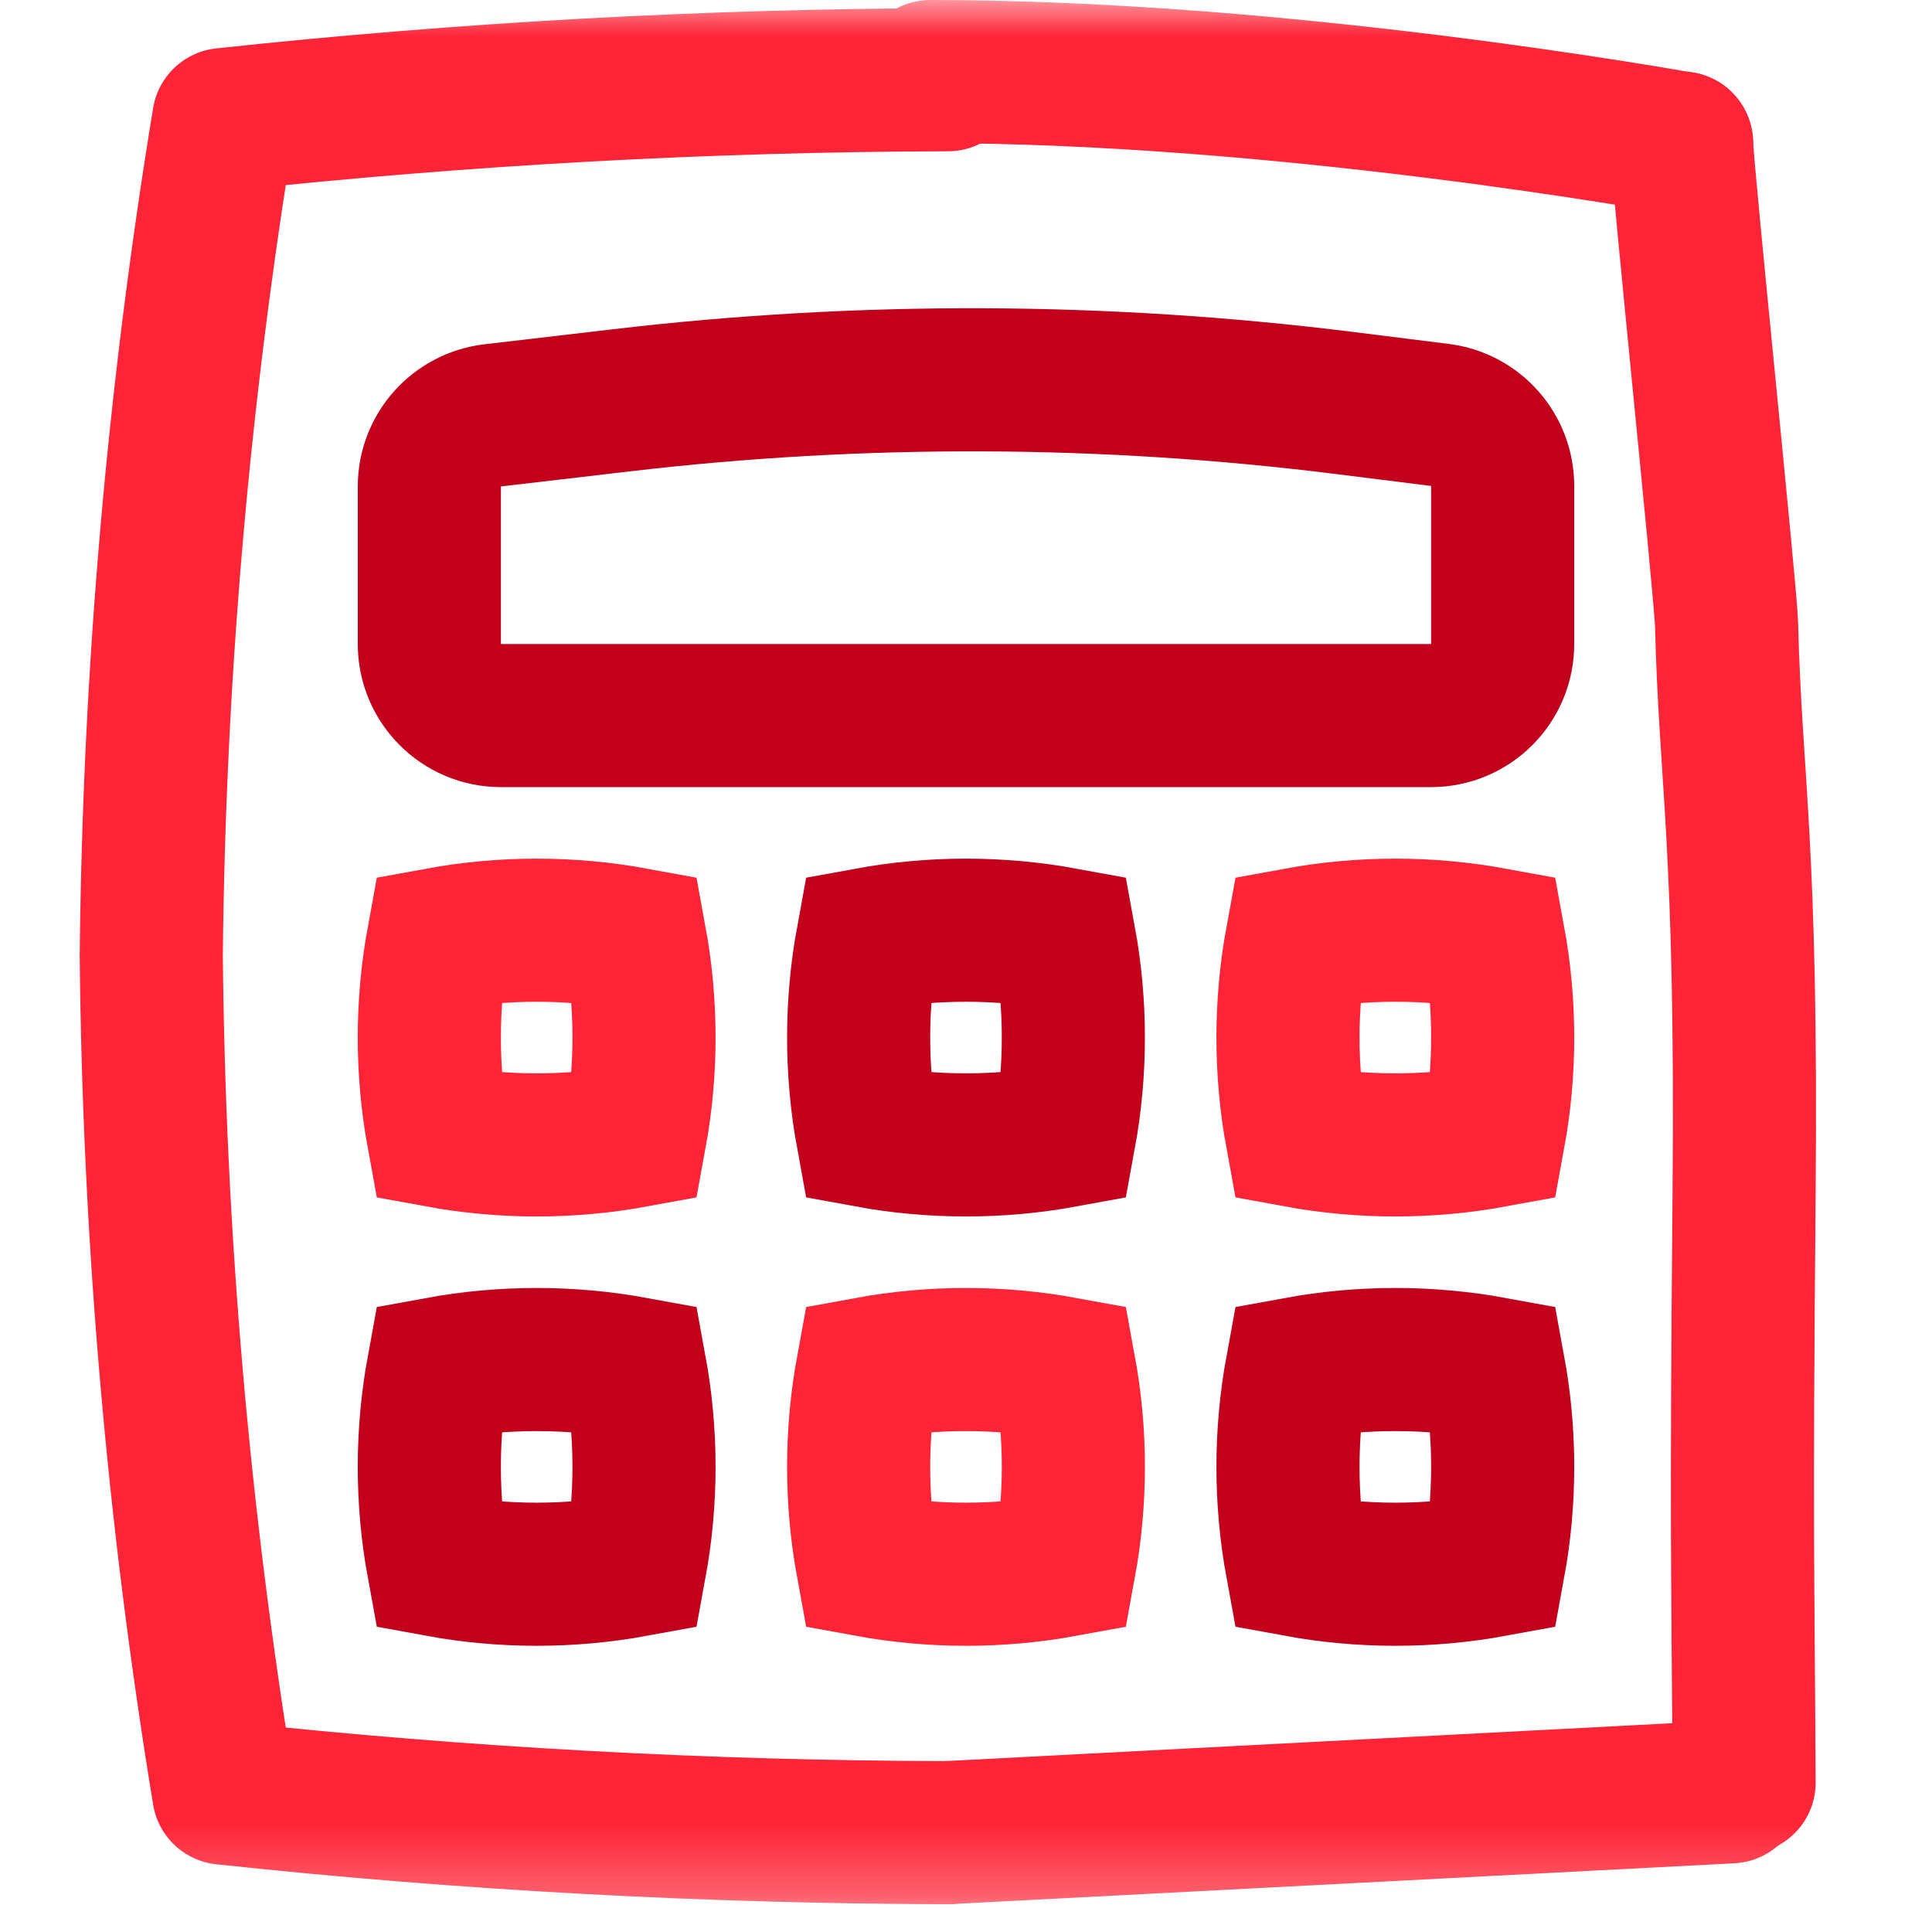
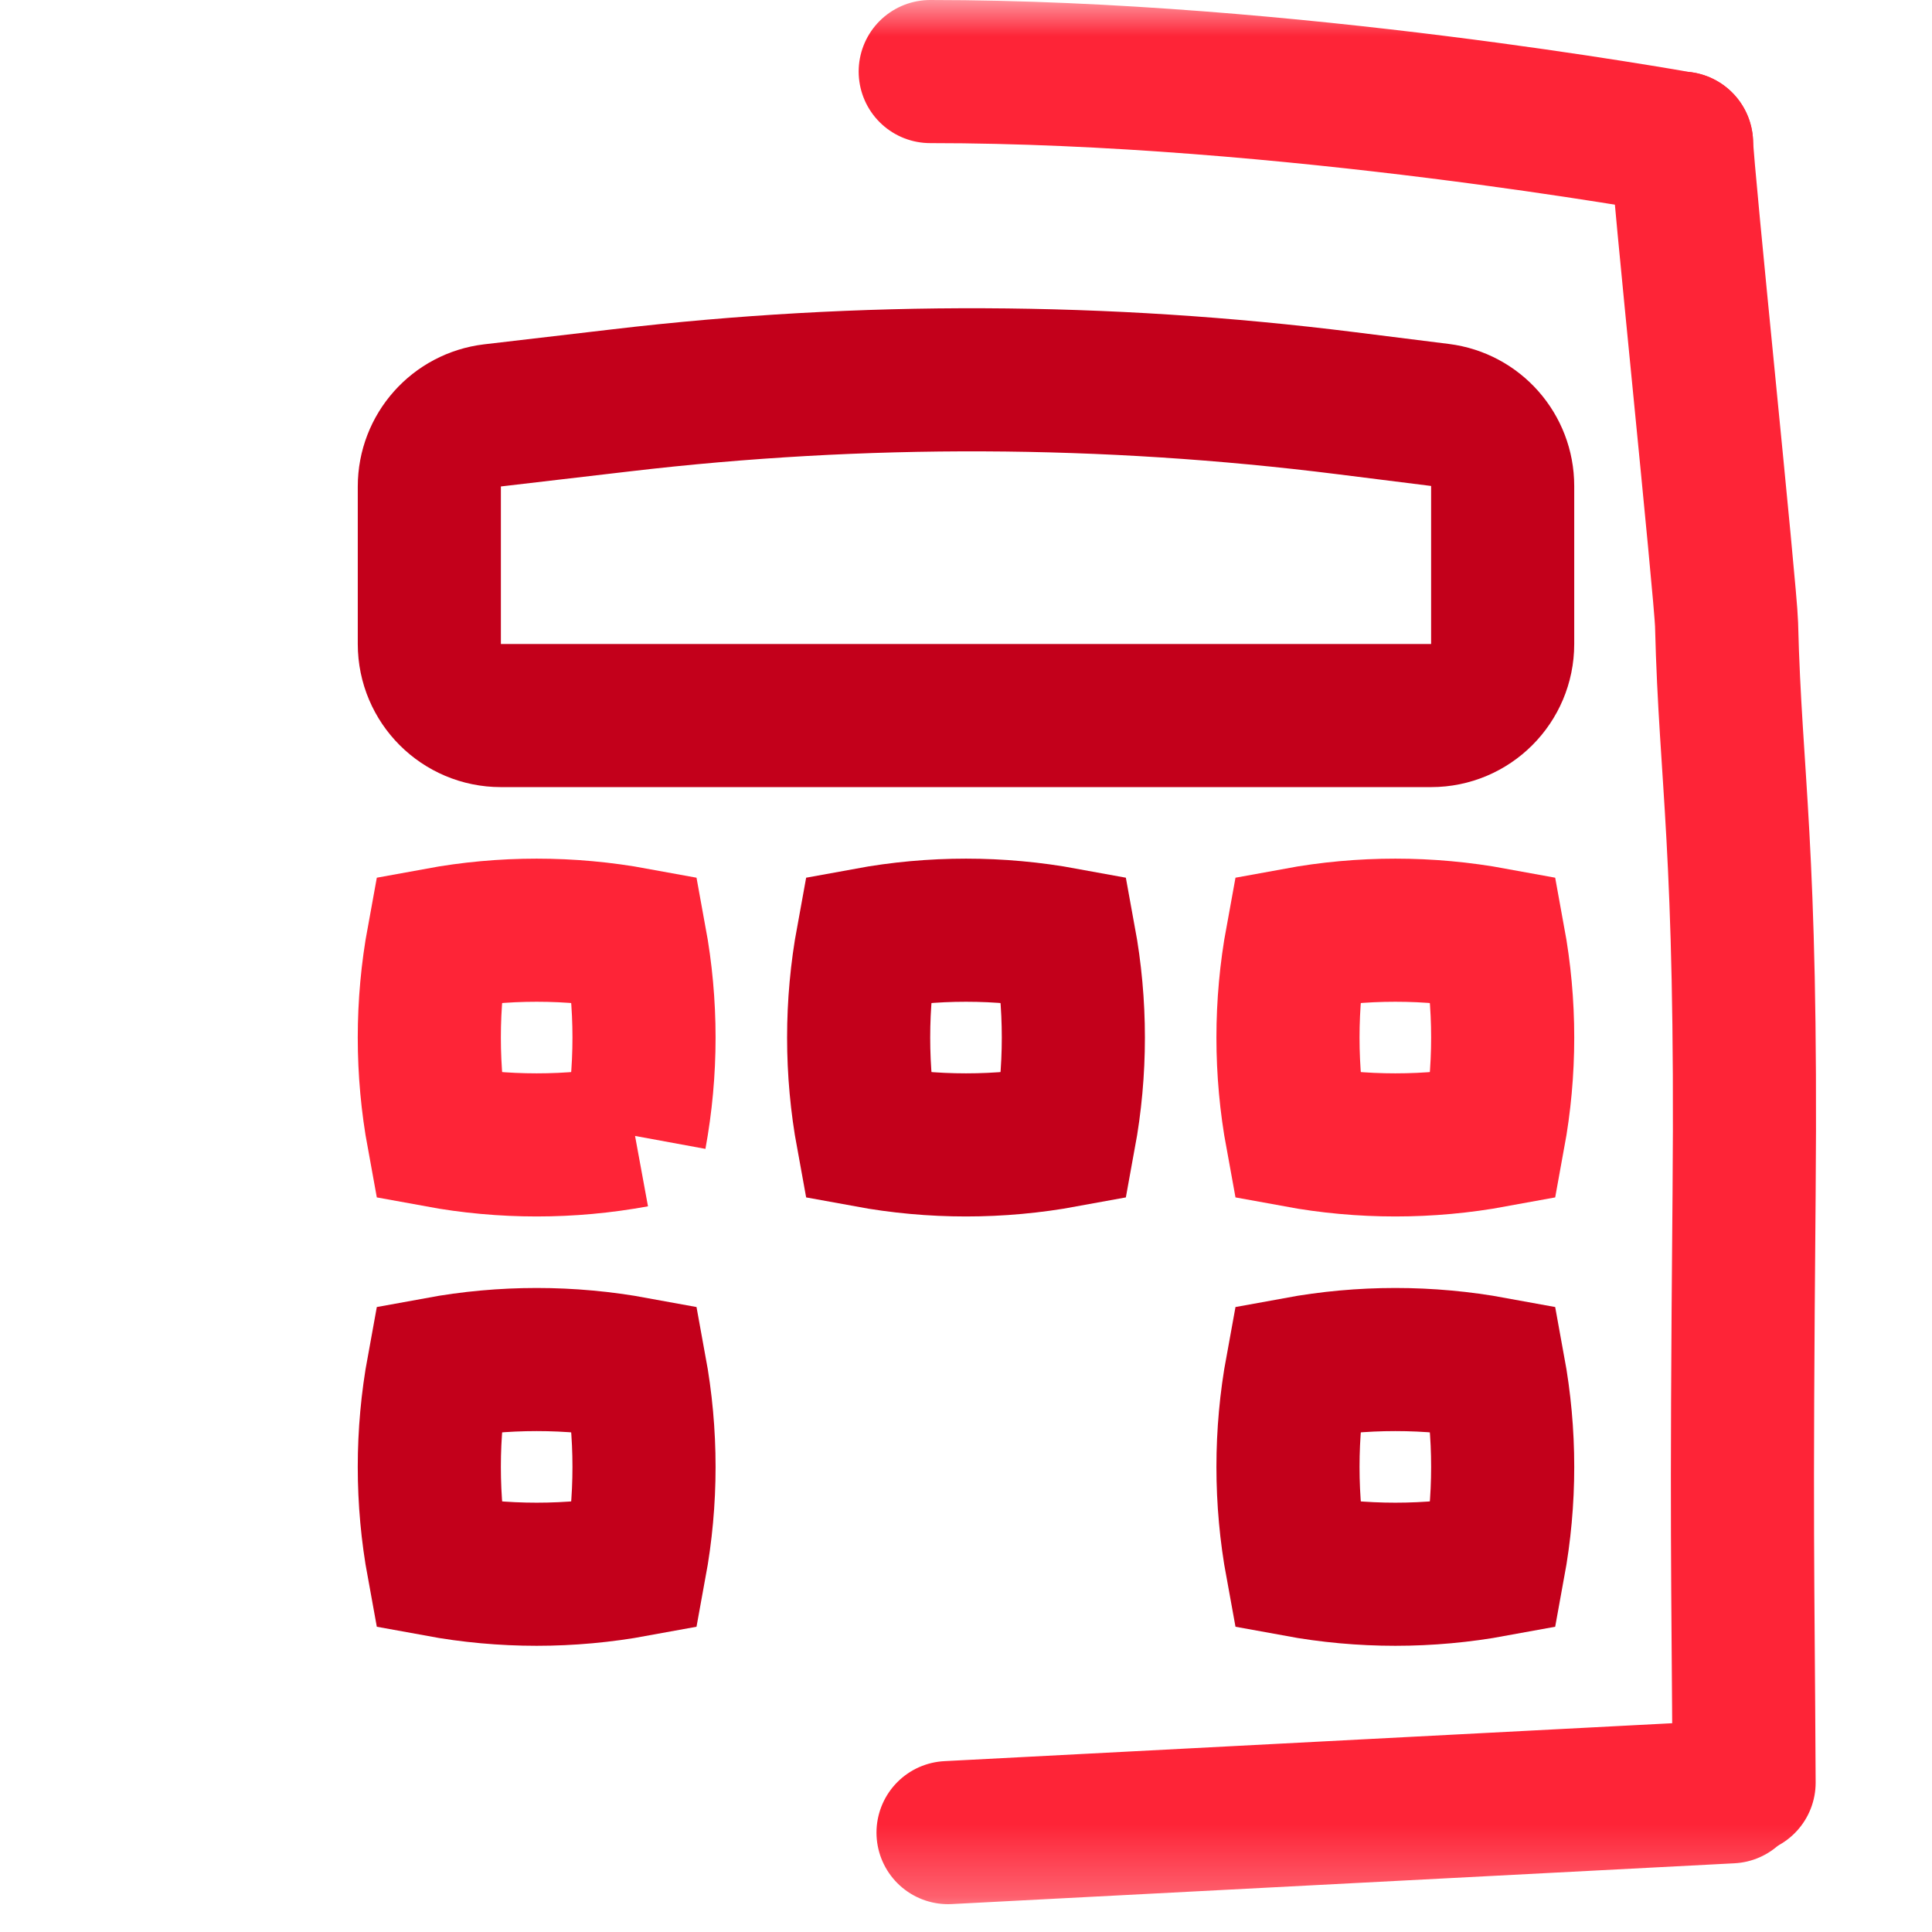
<svg xmlns="http://www.w3.org/2000/svg" width="27" height="27" viewBox="0 0 27 27" fill="none">
  <mask id="mask0_8368_71963" style="mask-type:luminance" maskUnits="userSpaceOnUse" x="0" y="0" width="27" height="27">
    <path d="M26.725 0H0V26.725H26.725V0Z" fill="white" />
  </mask>
  <g mask="url(#mask0_8368_71963)">
-     <path d="M13.249 25.612C9.868 25.604 6.489 25.42 3.127 25.059C2.491 21.191 2.152 17.279 2.114 13.359C2.153 9.443 2.491 5.535 3.127 1.671C6.489 1.309 9.868 1.123 13.249 1.114" stroke="#FE2437" stroke-width="2" stroke-linecap="round" stroke-linejoin="round" />
    <path d="M13 1C18 1 23.379 1.988 23.5 2" stroke="#FE2437" stroke-width="2" stroke-linecap="round" stroke-linejoin="round" />
    <path d="M24.188 25.041L13.249 25.611" stroke="#FE2437" stroke-width="2" stroke-linecap="round" stroke-linejoin="round" />
    <path d="M23.5 2C23.511 2.431 24.117 8.275 24.129 8.726C24.183 10.926 24.417 11.769 24.374 16.679C24.331 21.589 24.358 21.744 24.374 24.912" stroke="#FE2437" stroke-width="2" stroke-linecap="round" stroke-linejoin="round" />
  </g>
  <path d="M20.124 5.799L18.807 5.634C15.448 5.213 12.05 5.199 8.688 5.594L6.884 5.805C6.38 5.865 6 6.291 6 6.799V9C6 9.552 6.448 10 7 10H20C20.552 10 21 9.552 21 9V6.792C21 6.287 20.625 5.862 20.124 5.799Z" stroke="#C3001B" stroke-width="2" />
-   <path d="M8.875 15.875C7.966 16.042 7.034 16.042 6.125 15.875C5.958 14.966 5.958 14.034 6.125 13.125C7.034 12.958 7.966 12.958 8.875 13.125C9.042 14.034 9.042 14.966 8.875 15.875Z" stroke="#FE2437" stroke-width="2" />
+   <path d="M8.875 15.875C7.966 16.042 7.034 16.042 6.125 15.875C5.958 14.966 5.958 14.034 6.125 13.125C7.034 12.958 7.966 12.958 8.875 13.125C9.042 14.034 9.042 14.966 8.875 15.875" stroke="#FE2437" stroke-width="2" />
  <path d="M14.875 15.875C13.966 16.042 13.034 16.042 12.125 15.875C11.958 14.966 11.958 14.034 12.125 13.125C13.034 12.958 13.966 12.958 14.875 13.125C15.042 14.034 15.042 14.966 14.875 15.875Z" stroke="#C3001B" stroke-width="2" />
  <path d="M20.875 15.875C19.966 16.042 19.034 16.042 18.125 15.875C17.958 14.966 17.958 14.034 18.125 13.125C19.034 12.958 19.966 12.958 20.875 13.125C21.042 14.034 21.042 14.966 20.875 15.875Z" stroke="#FE2437" stroke-width="2" />
  <path d="M8.875 21.875C7.966 22.042 7.034 22.042 6.125 21.875C5.958 20.966 5.958 20.034 6.125 19.125C7.034 18.958 7.966 18.958 8.875 19.125C9.042 20.034 9.042 20.966 8.875 21.875Z" stroke="#C3001B" stroke-width="2" />
-   <path d="M14.875 21.875C13.966 22.042 13.034 22.042 12.125 21.875C11.958 20.966 11.958 20.034 12.125 19.125C13.034 18.958 13.966 18.958 14.875 19.125C15.042 20.034 15.042 20.966 14.875 21.875Z" stroke="#FE2437" stroke-width="2" />
  <path d="M20.875 21.875C19.966 22.042 19.034 22.042 18.125 21.875C17.958 20.966 17.958 20.034 18.125 19.125C19.034 18.958 19.966 18.958 20.875 19.125C21.042 20.034 21.042 20.966 20.875 21.875Z" stroke="#C3001B" stroke-width="2" />
</svg>